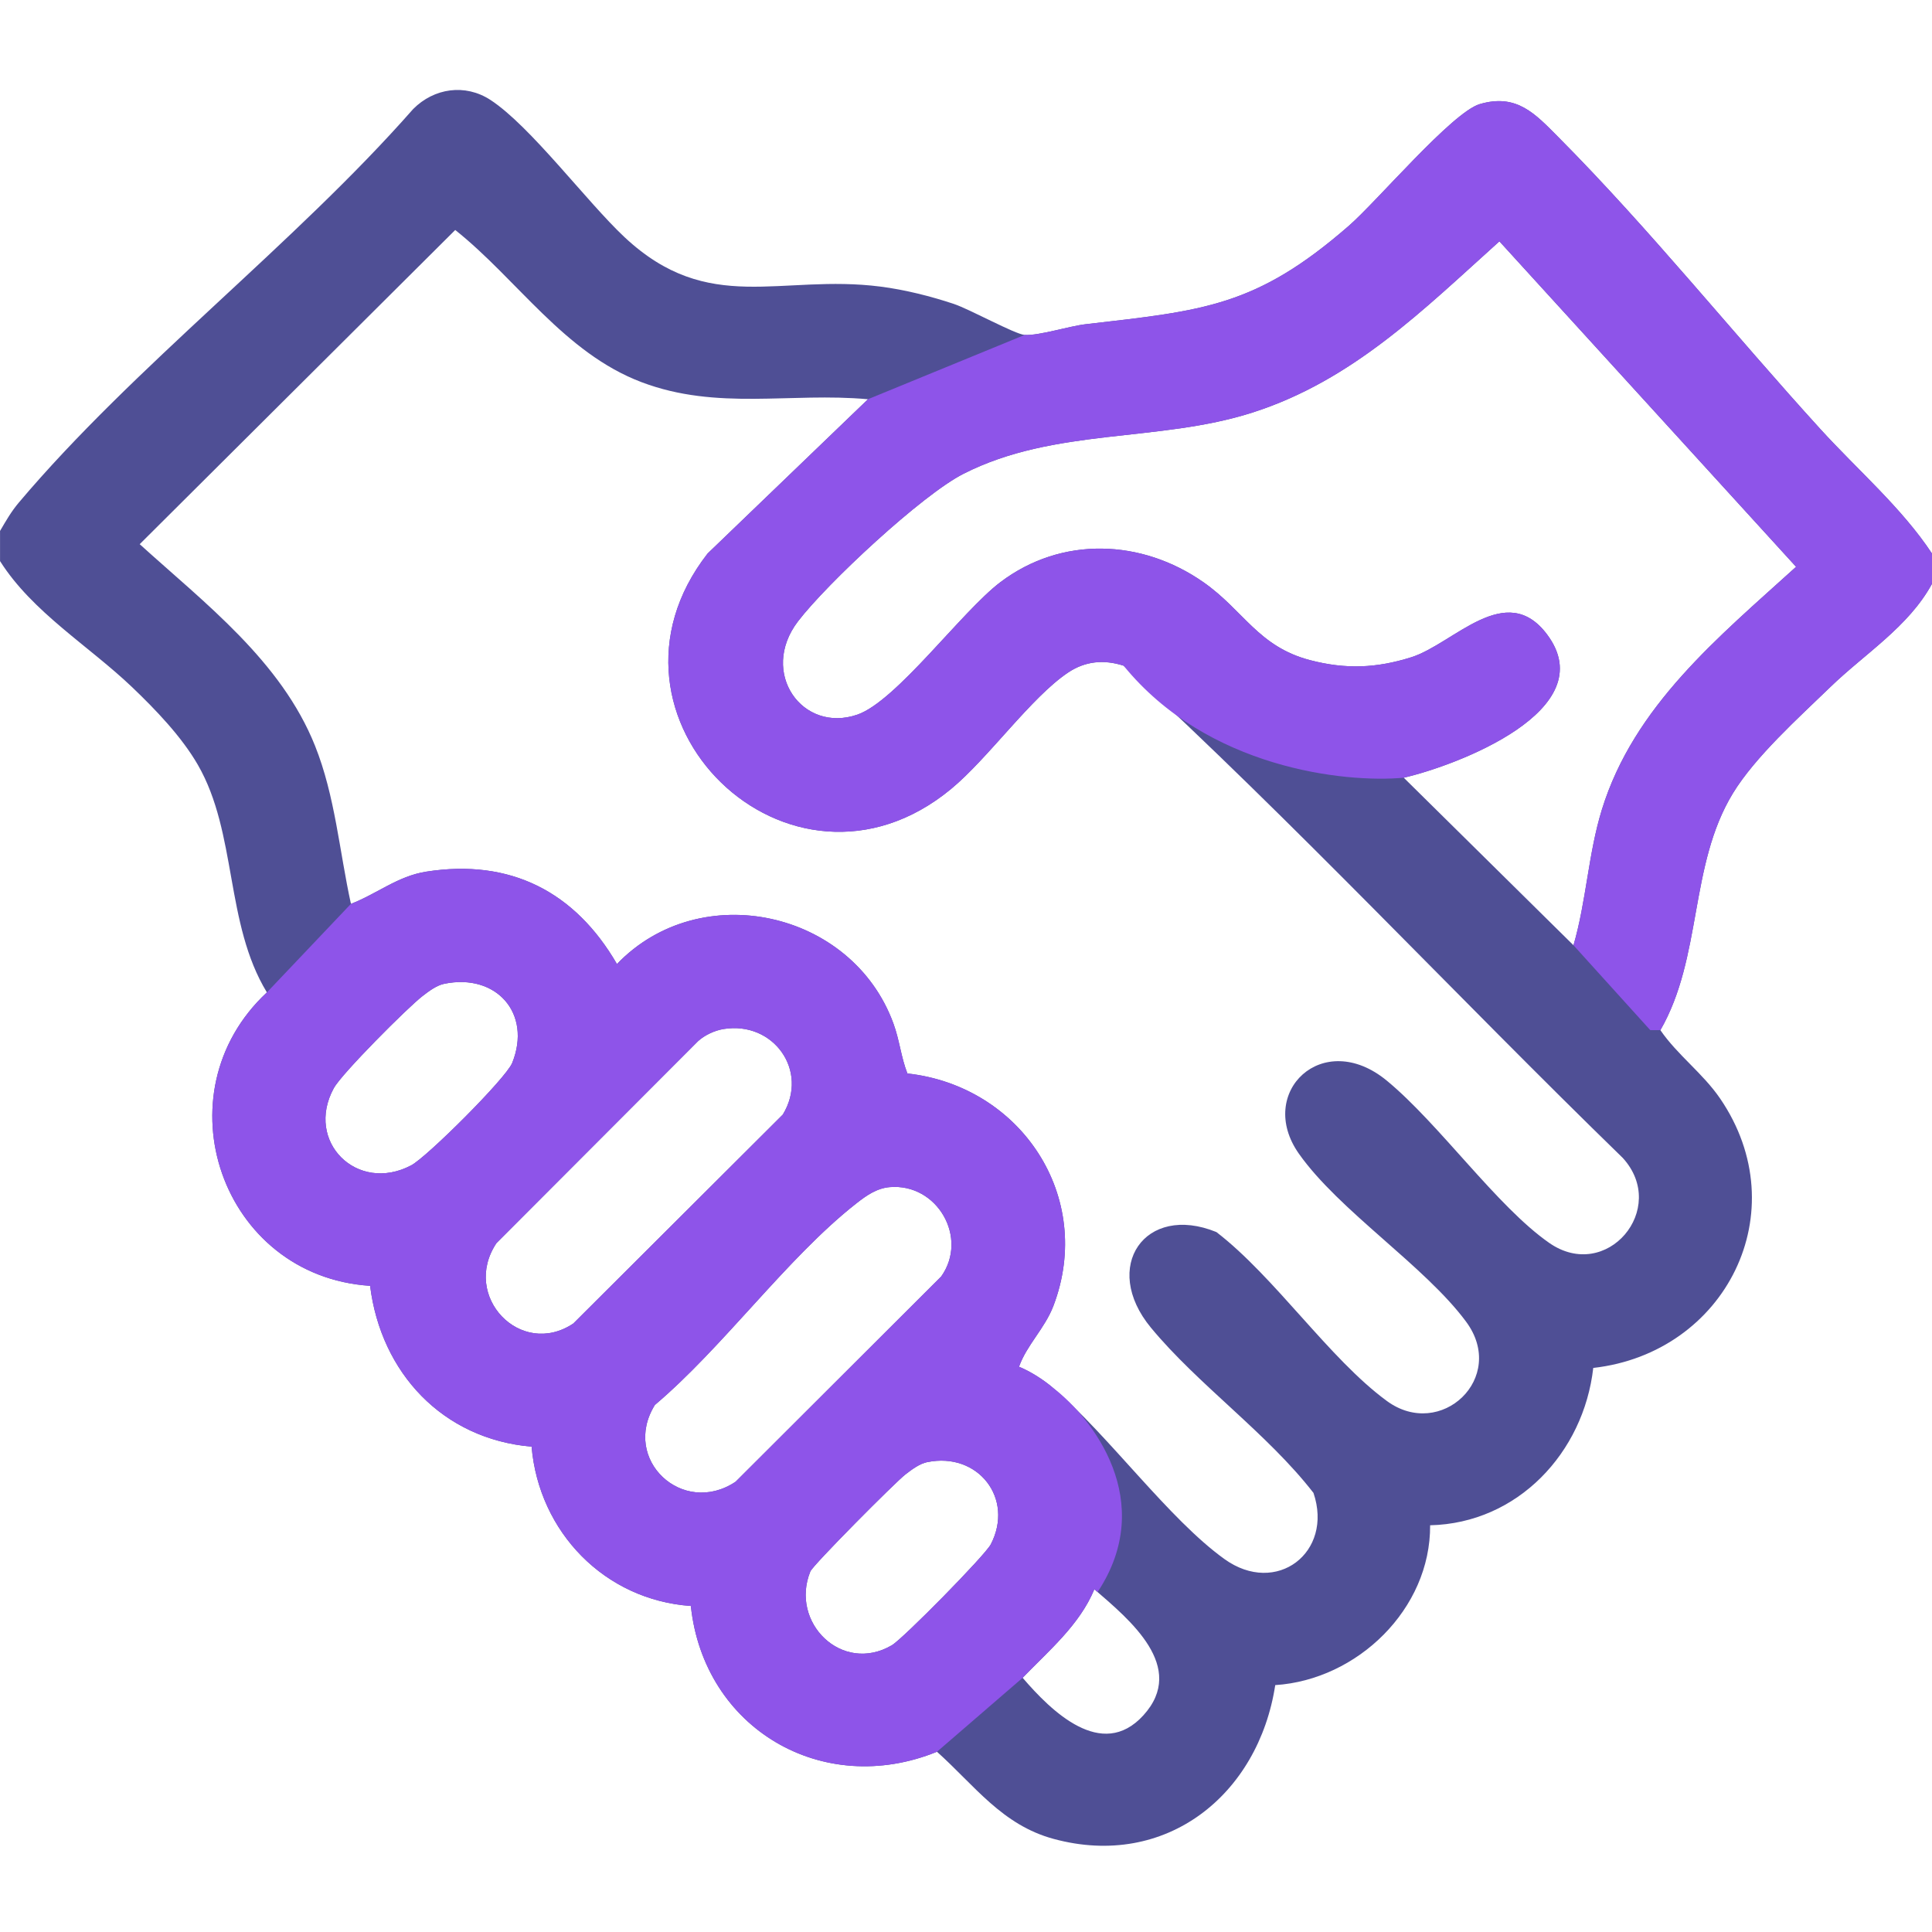
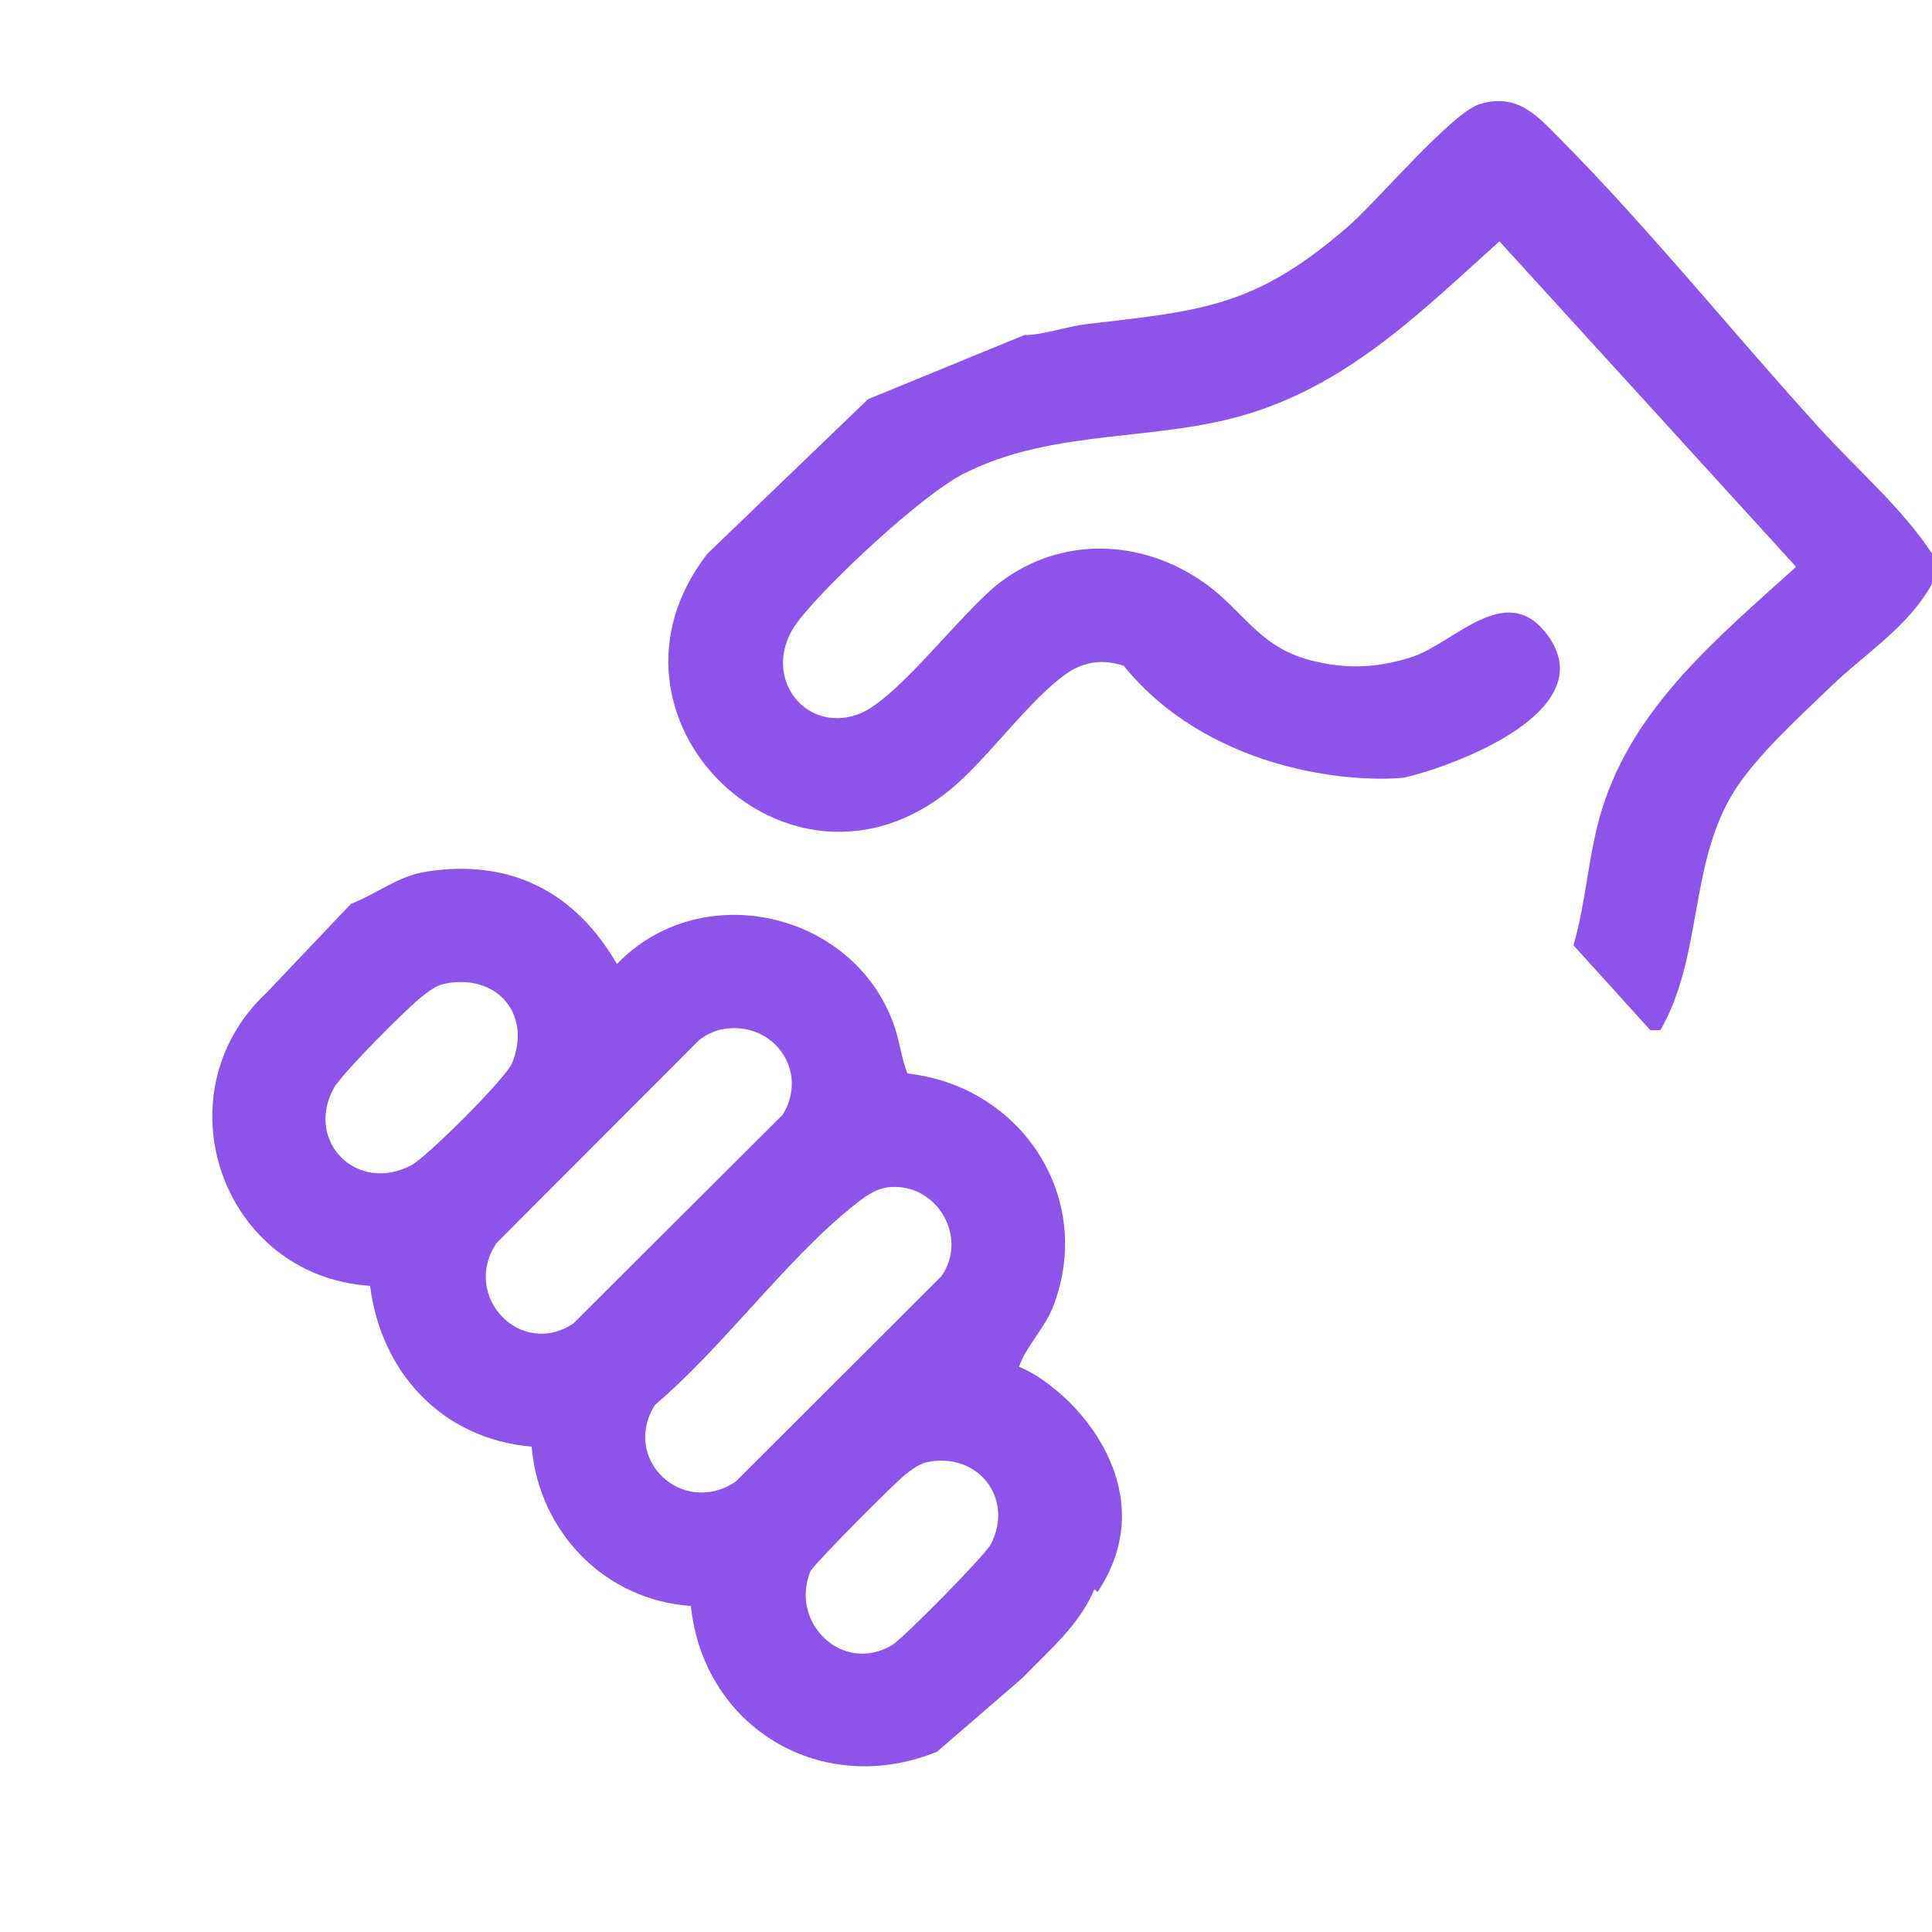
<svg xmlns="http://www.w3.org/2000/svg" width="48" height="48" viewBox="0 0 48 48" fill="none">
  <g clip-path="url(#clip0_10118_34683)">
-     <path d="M48 13.755V14.504C47.416 15.576 46.328 16.241 45.468 17.075C44.69 17.829 43.602 18.805 43.05 19.715C41.962 21.507 42.3 23.77 41.252 25.594C41.68 26.216 42.306 26.664 42.735 27.291C44.656 30.102 42.873 33.615 39.584 33.986C39.345 36.089 37.71 37.845 35.531 37.895C35.545 39.974 33.725 41.734 31.683 41.866C31.265 44.592 28.969 46.445 26.177 45.687C24.896 45.34 24.215 44.361 23.279 43.522C20.43 44.68 17.486 42.94 17.164 39.9C15.021 39.751 13.39 38.062 13.207 35.942C10.995 35.752 9.464 34.105 9.195 31.946C5.505 31.707 3.932 27.171 6.631 24.656C5.586 22.941 5.895 20.699 4.915 19.001C4.511 18.301 3.866 17.63 3.284 17.074C2.205 16.044 0.804 15.21 0.001 13.94V13.191C0.152 12.935 0.272 12.719 0.467 12.487C3.326 9.1 7.305 6.075 10.264 2.71C10.784 2.186 11.556 2.074 12.184 2.482C13.18 3.132 14.579 5.015 15.516 5.892C17.61 7.852 19.389 6.801 21.879 7.121C22.476 7.197 23.126 7.36 23.698 7.551C24.102 7.687 25.219 8.305 25.457 8.321C25.809 8.344 26.551 8.105 26.965 8.056C29.904 7.716 31.203 7.621 33.513 5.609C34.218 4.994 36.081 2.787 36.765 2.586C37.682 2.317 38.14 2.826 38.72 3.41C40.976 5.679 43.068 8.291 45.231 10.665C46.156 11.68 47.249 12.617 47.999 13.751L48 13.755ZM21.562 9.919C19.642 9.744 17.82 10.207 15.939 9.495C14.014 8.766 12.848 6.937 11.31 5.714L3.471 13.52C5.097 14.994 6.986 16.426 7.826 18.527C8.327 19.779 8.432 21.149 8.719 22.456C9.362 22.209 9.88 21.767 10.589 21.656C12.685 21.327 14.289 22.16 15.328 23.951C17.402 21.792 21.172 22.626 22.196 25.426C22.352 25.854 22.384 26.259 22.544 26.67C25.358 26.981 27.201 29.731 26.174 32.439C25.956 33.01 25.509 33.415 25.317 33.956C25.608 34.076 25.919 34.275 26.157 34.477C27.544 35.659 29.035 37.739 30.422 38.735C31.711 39.661 33.135 38.571 32.633 37.091C31.485 35.61 29.766 34.404 28.593 32.984C27.348 31.477 28.449 29.887 30.221 30.61C31.677 31.73 33.025 33.757 34.455 34.806C35.796 35.79 37.454 34.229 36.426 32.839C35.399 31.449 33.273 30.087 32.269 28.661C31.201 27.145 32.864 25.534 34.458 26.851C35.766 27.932 37.189 29.971 38.486 30.877C39.914 31.876 41.468 30.031 40.318 28.769C36.159 24.724 32.178 20.456 27.915 16.539C27.424 16.381 26.964 16.425 26.54 16.707C25.619 17.322 24.556 18.836 23.629 19.602C19.621 22.912 14.415 17.814 17.58 13.752L21.565 9.919H21.562ZM39.093 23.485C39.413 22.382 39.459 21.216 39.797 20.117C40.594 17.535 42.703 15.825 44.623 14.082L37.252 5.996C35.364 7.694 33.615 9.447 31.126 10.247C28.775 11.002 26.21 10.617 23.936 11.772C22.9 12.299 20.546 14.496 19.826 15.437C18.854 16.71 19.934 18.229 21.304 17.754C22.271 17.417 23.895 15.19 24.852 14.465C26.376 13.312 28.364 13.392 29.899 14.465C30.899 15.164 31.258 16.065 32.551 16.402C33.434 16.632 34.196 16.602 35.064 16.329C36.115 15.997 37.414 14.394 38.439 15.766C39.844 17.647 36.175 19.024 34.876 19.322L39.094 23.486L39.093 23.485ZM11.037 24.442C10.846 24.481 10.651 24.629 10.499 24.746C10.125 25.034 8.49 26.674 8.292 27.036C7.569 28.365 8.874 29.657 10.214 28.954C10.605 28.749 12.572 26.789 12.726 26.407C13.219 25.177 12.331 24.176 11.037 24.442ZM17.975 25.566C17.756 25.602 17.506 25.717 17.341 25.869L12.335 30.884C11.453 32.202 12.935 33.755 14.244 32.882L19.449 27.691C20.108 26.607 19.218 25.362 17.975 25.566ZM22.105 29.494C21.782 29.521 21.524 29.704 21.28 29.895C19.56 31.242 17.975 33.465 16.27 34.906C15.43 36.26 16.959 37.69 18.275 36.814L23.384 31.714C24.067 30.752 23.286 29.394 22.105 29.494ZM23.036 36.326C22.845 36.365 22.651 36.512 22.497 36.63C22.244 36.825 20.196 38.885 20.133 39.042C19.617 40.311 20.919 41.6 22.157 40.876C22.433 40.715 24.47 38.647 24.615 38.37C25.207 37.231 24.299 36.067 23.036 36.327V36.326ZM27.189 39.485C26.823 40.369 26.059 41.009 25.407 41.684C26.116 42.509 27.371 43.752 28.405 42.619C29.503 41.415 28.058 40.236 27.189 39.485Z" fill="#4F4F95" />
    <path fill-rule="evenodd" clip-rule="evenodd" d="M17.164 39.9C17.486 42.94 20.43 44.68 23.279 43.522L25.408 41.684C25.529 41.557 25.655 41.432 25.781 41.307C26.331 40.761 26.891 40.203 27.189 39.485L27.27 39.554C28.759 37.304 27.149 35.232 26.158 34.477C25.919 34.275 25.608 34.076 25.318 33.956C25.509 33.415 25.956 33.01 26.174 32.438C27.201 29.731 25.358 26.981 22.544 26.67C22.384 26.259 22.353 25.854 22.196 25.426C21.173 22.626 17.403 21.792 15.328 23.951C14.289 22.16 12.685 21.327 10.589 21.656C9.88 21.767 9.363 22.209 8.719 22.456L6.631 24.656C3.933 27.171 5.505 31.707 9.195 31.946C9.464 34.105 10.995 35.752 13.208 35.942C13.39 38.062 15.021 39.751 17.164 39.9ZM10.499 24.746C10.651 24.628 10.846 24.481 11.038 24.442C12.331 24.176 13.219 25.177 12.726 26.407C12.573 26.788 10.605 28.748 10.214 28.953C8.874 29.657 7.569 28.365 8.293 27.036C8.49 26.674 10.125 25.034 10.499 24.746ZM17.341 25.869C17.506 25.717 17.756 25.602 17.975 25.566C19.218 25.362 20.108 26.607 19.449 27.691L14.244 32.882C12.935 33.755 11.453 32.202 12.335 30.884L17.341 25.869ZM21.28 29.895C21.524 29.703 21.783 29.521 22.105 29.494C23.286 29.393 24.068 30.752 23.384 31.713L18.275 36.813C16.959 37.69 15.43 36.26 16.27 34.906C17.074 34.226 17.851 33.373 18.629 32.52C19.5 31.563 20.371 30.607 21.28 29.895ZM22.498 36.63C22.651 36.512 22.845 36.365 23.036 36.326C24.299 36.066 25.208 37.231 24.615 38.37C24.47 38.647 22.433 40.715 22.158 40.876C20.919 41.6 19.618 40.311 20.133 39.042C20.196 38.885 22.244 36.825 22.498 36.63Z" fill="#8E54E9" />
    <path d="M48 14.504V13.755L47.999 13.751C47.249 12.617 46.156 11.68 45.231 10.665C43.068 8.291 40.976 5.679 38.72 3.41C38.14 2.826 37.683 2.317 36.765 2.586C36.081 2.787 34.218 4.994 33.513 5.609C31.203 7.621 29.904 7.716 26.965 8.056C26.551 8.105 25.809 8.344 25.458 8.321L21.563 9.919H21.565L17.58 13.752C14.415 17.814 19.621 22.912 23.629 19.602C24.556 18.836 25.619 17.322 26.54 16.707C26.964 16.425 27.424 16.381 27.915 16.538C29.993 19.092 33.422 19.458 34.876 19.322C36.175 19.023 39.844 17.647 38.439 15.766C37.414 14.393 36.115 15.997 35.064 16.328C34.196 16.602 33.434 16.632 32.551 16.402C31.258 16.065 30.899 15.164 29.899 14.465C28.364 13.392 26.376 13.312 24.853 14.465C23.895 15.19 22.271 17.417 21.304 17.753C19.934 18.229 18.854 16.71 19.826 15.437C20.546 14.496 22.9 12.299 23.936 11.772C26.21 10.617 28.775 11.002 31.126 10.247C33.615 9.447 35.364 7.694 37.253 5.996L44.623 14.082C42.703 15.825 40.594 17.535 39.798 20.117C39.459 21.216 39.413 22.382 39.093 23.485L41 25.593H41.253C42.3 23.77 41.963 21.507 43.05 19.715C43.603 18.805 44.69 17.828 45.468 17.075C46.328 16.241 47.416 15.576 48 14.504Z" fill="#8E54E9" />
  </g>
  <defs>
    <clipPath id="clip0_10118_34683">
      <rect width="48" height="48" fill="white" />
    </clipPath>
  </defs>
</svg>